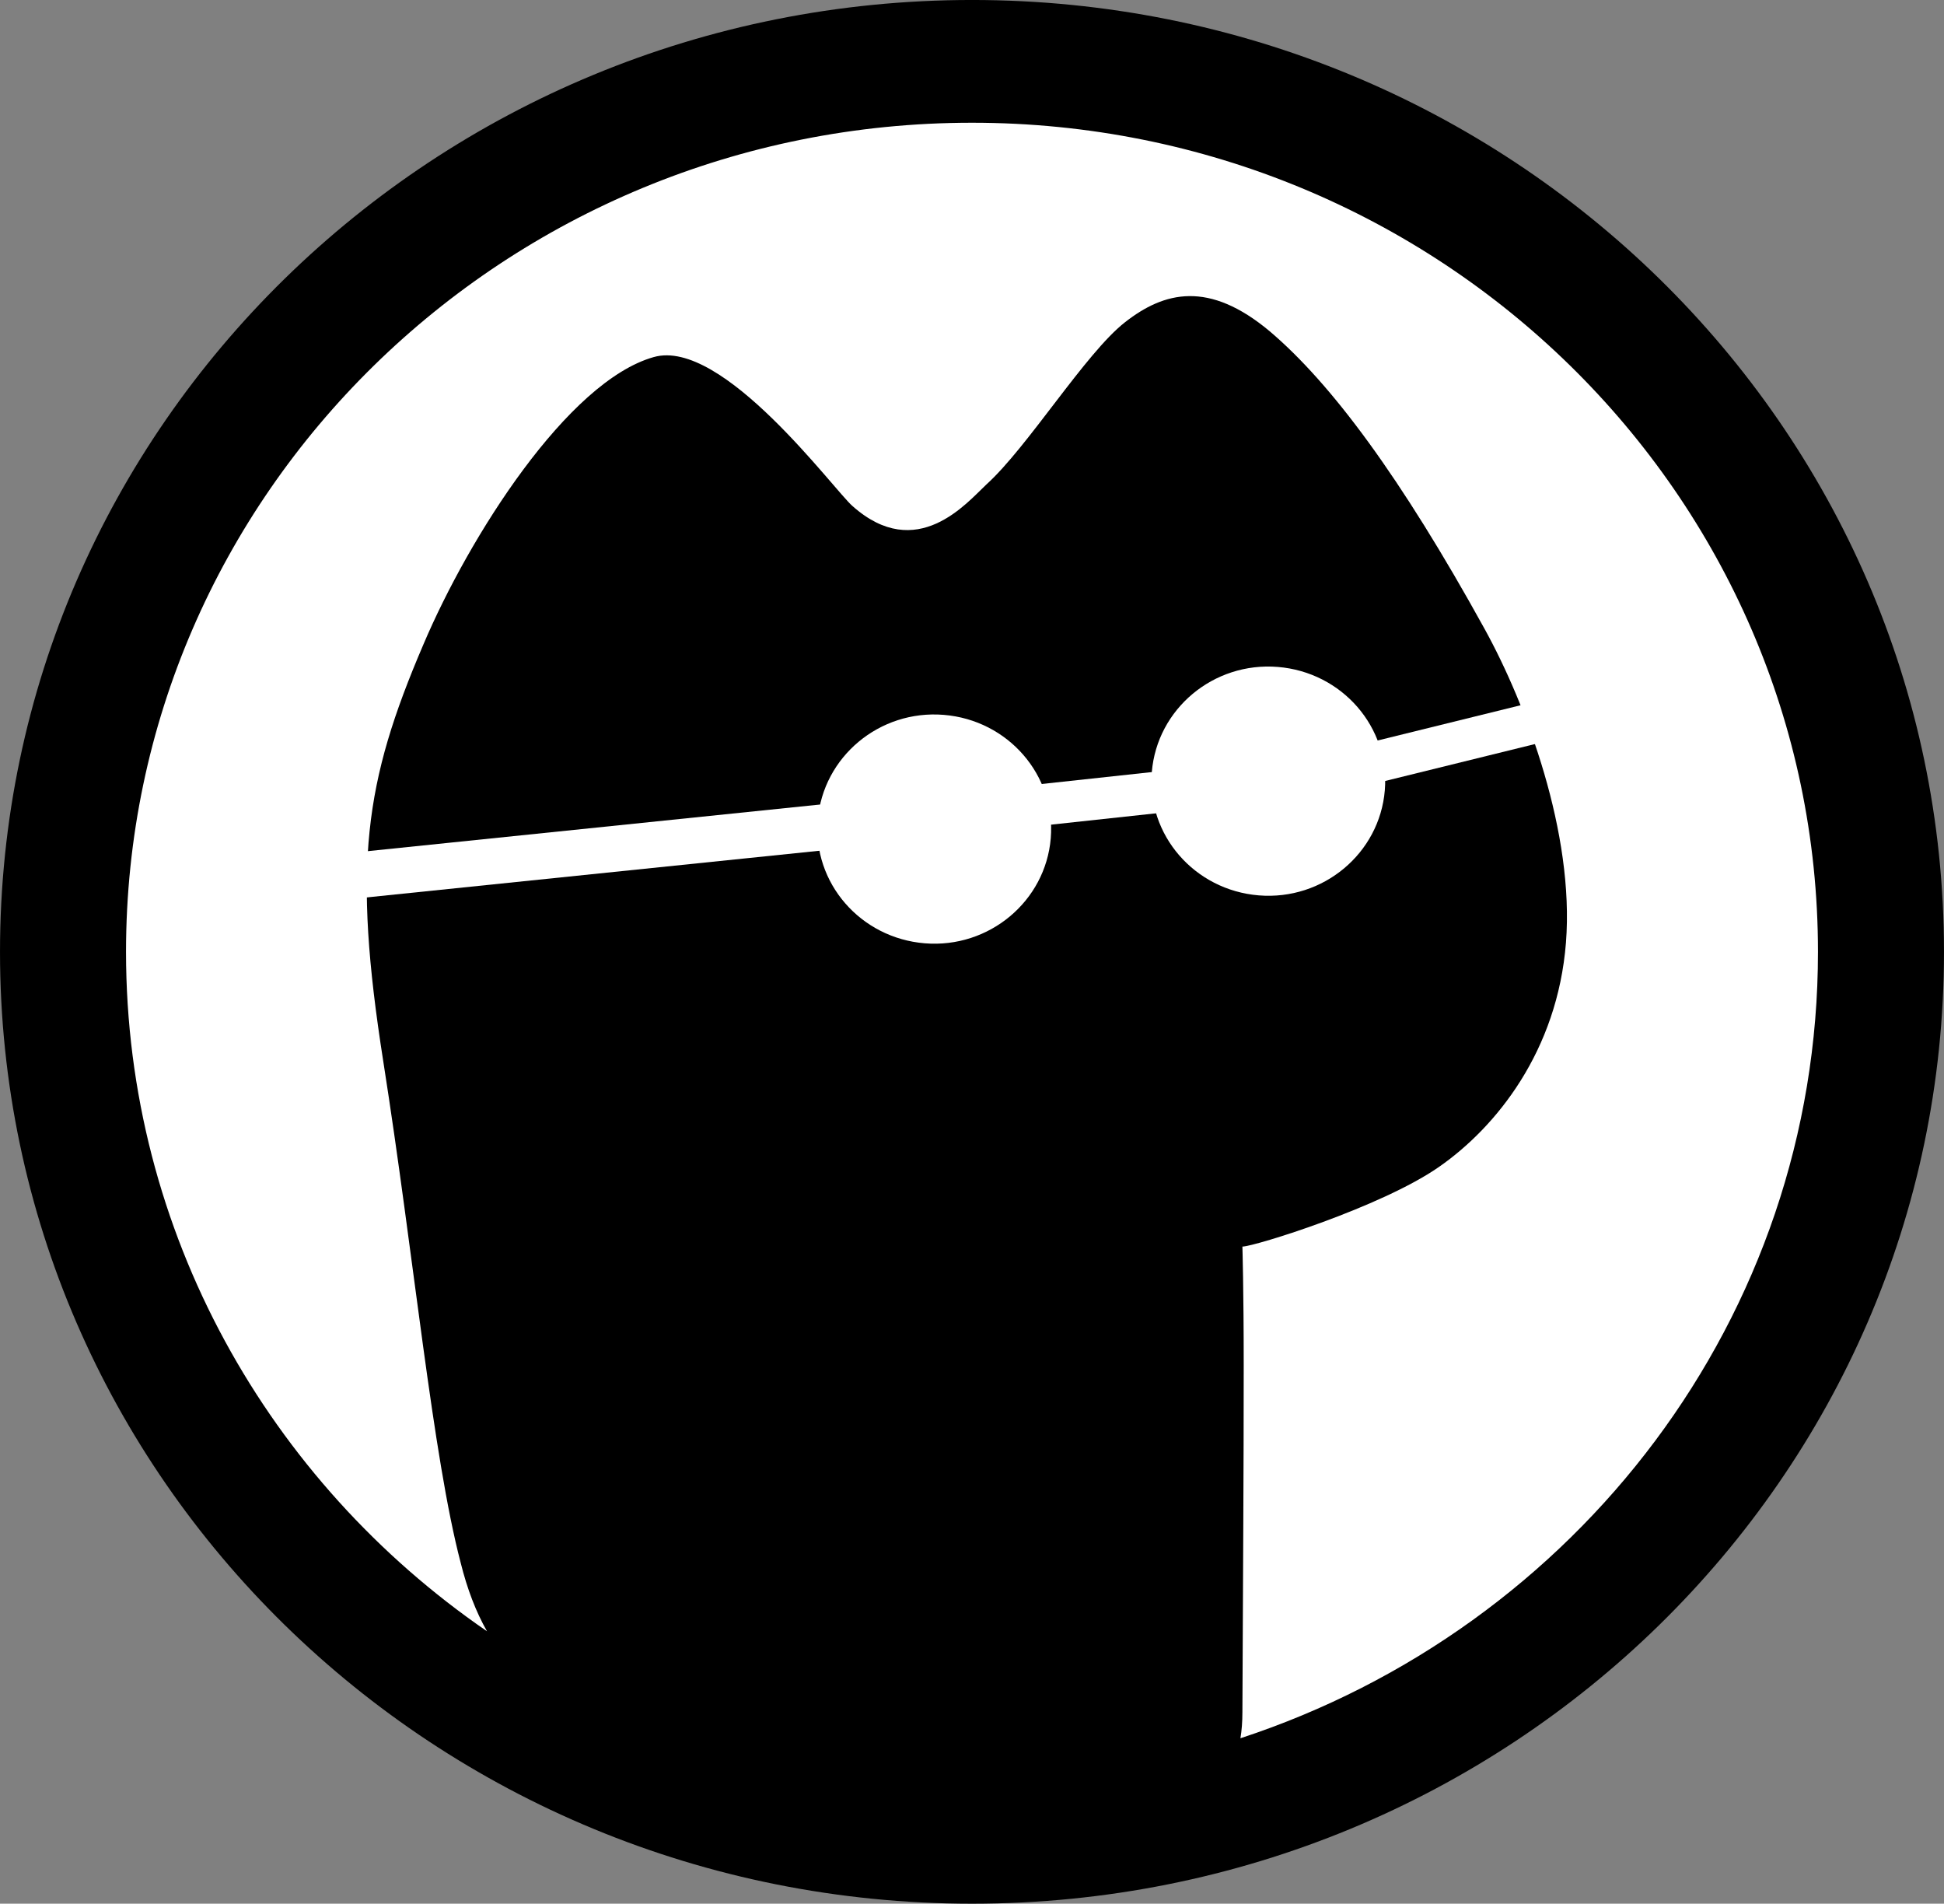
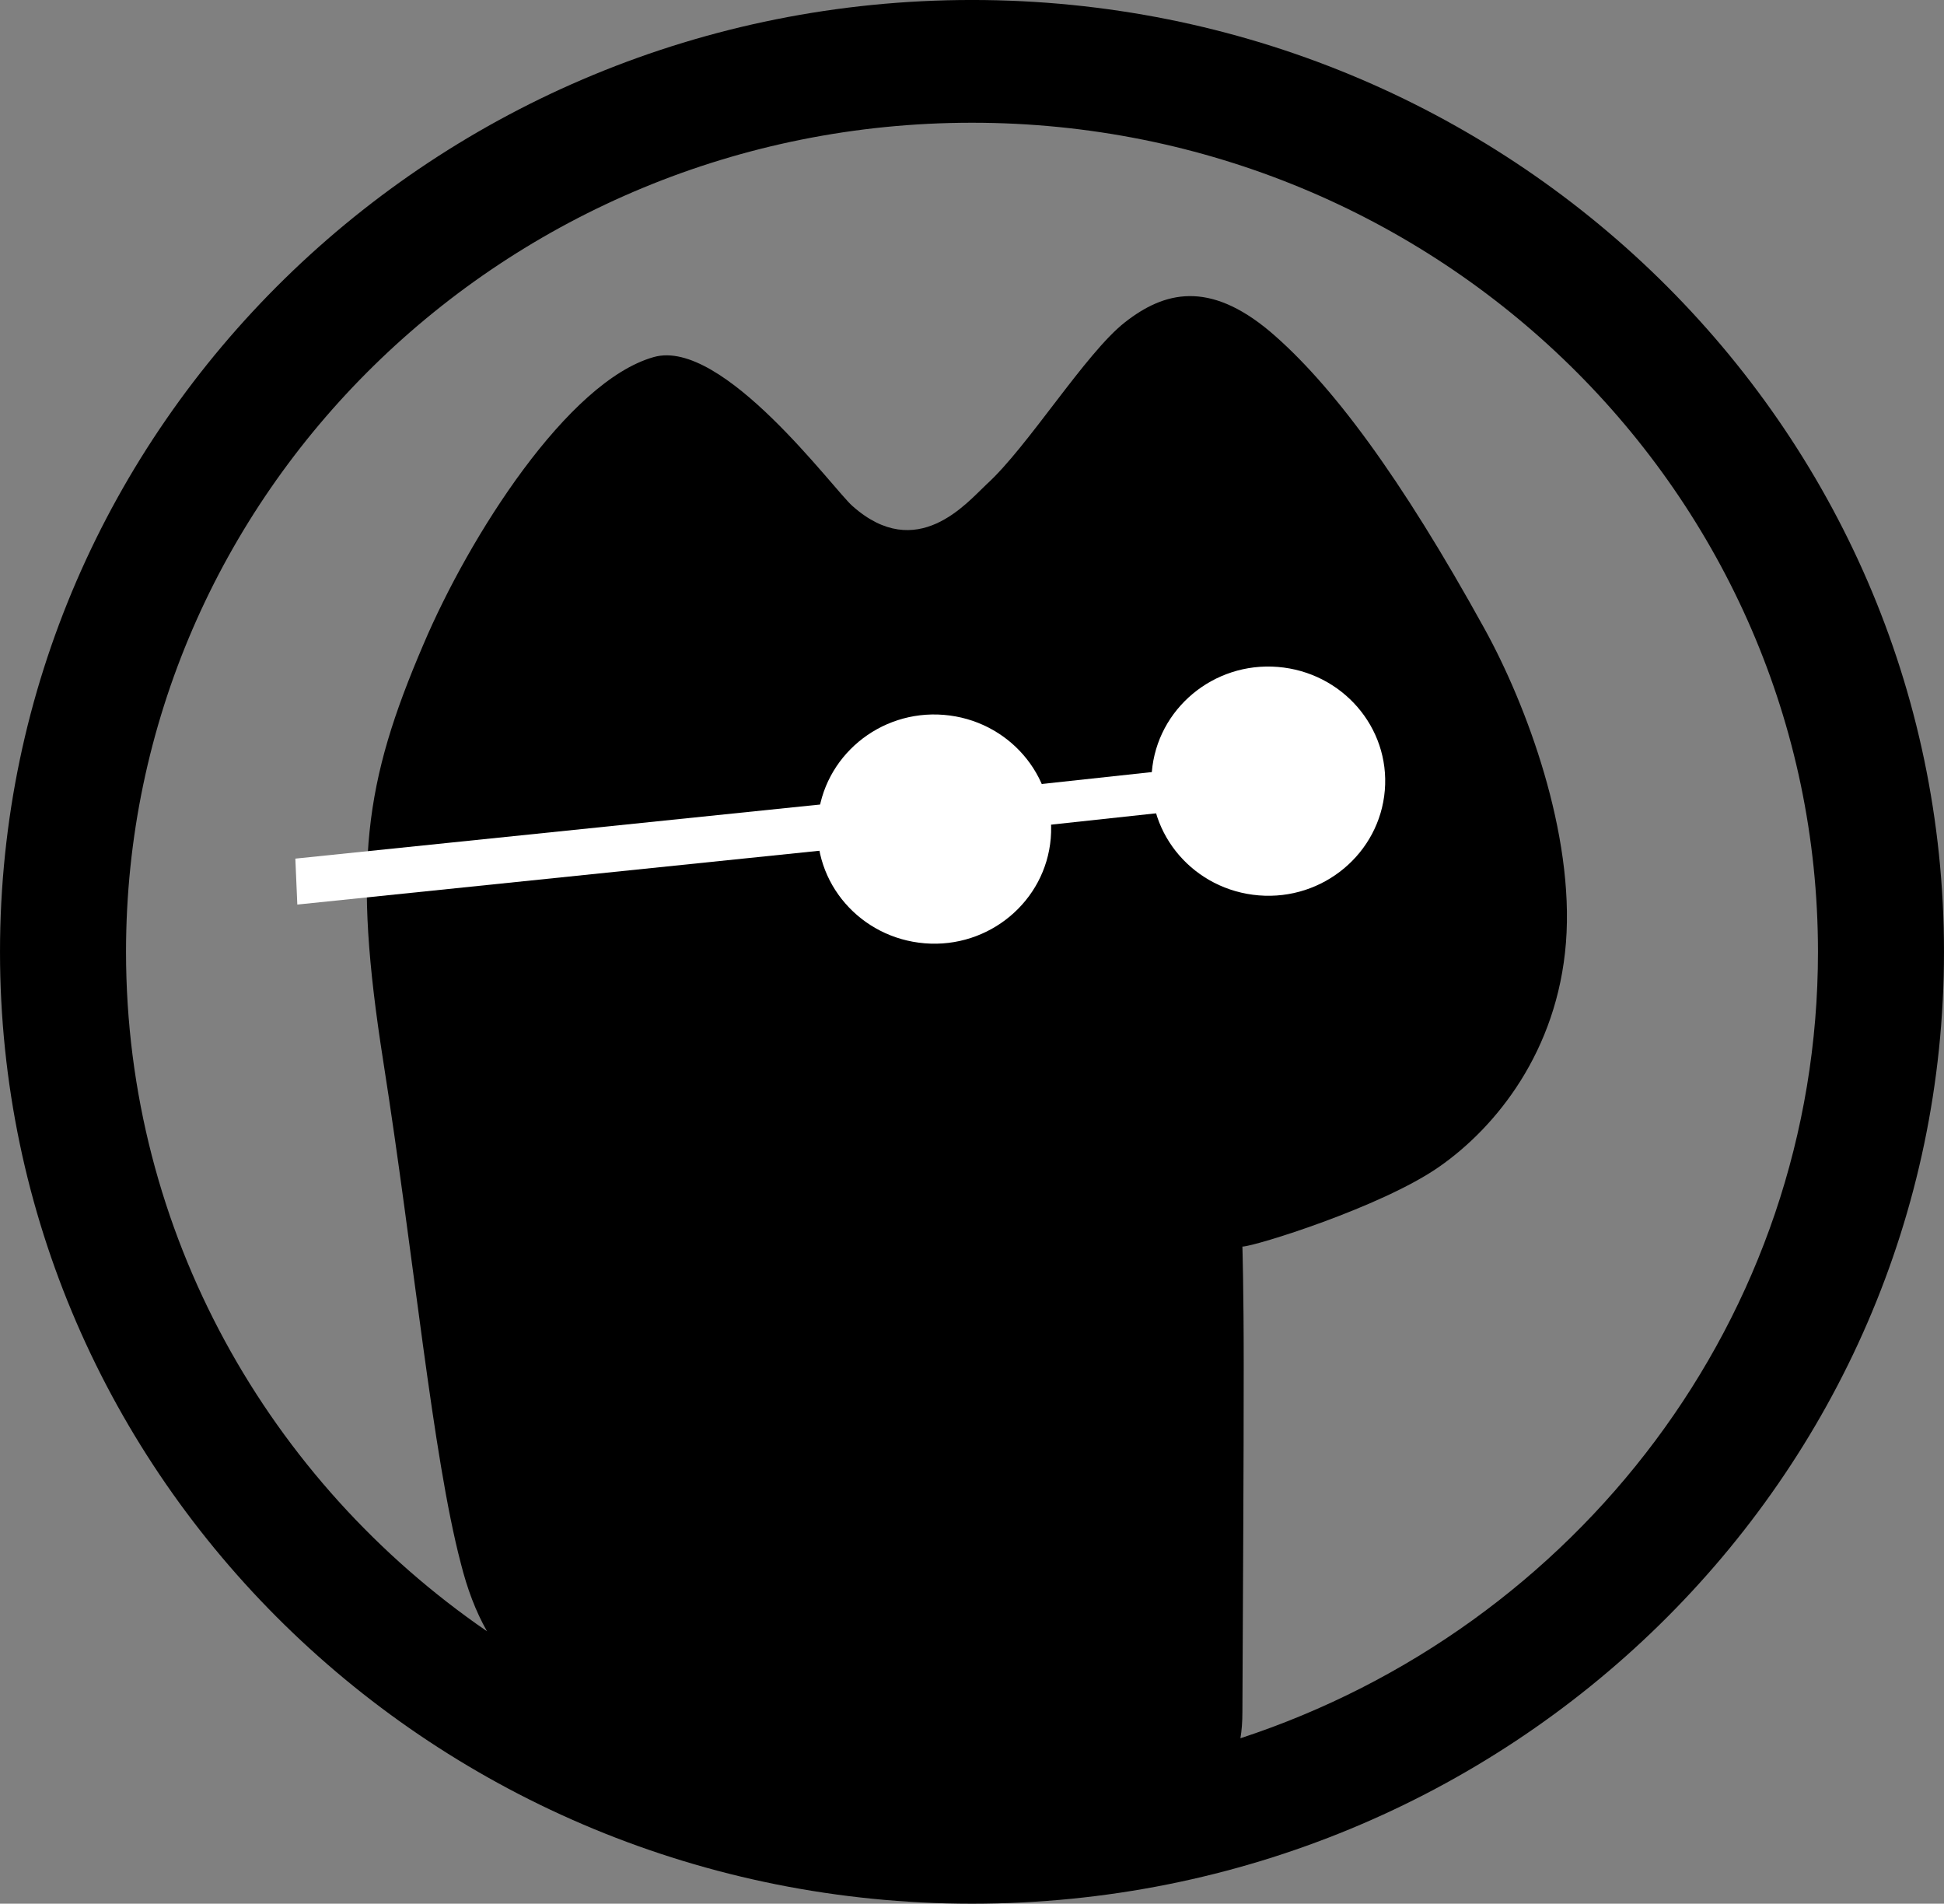
<svg xmlns="http://www.w3.org/2000/svg" version="1.1" viewBox="3.24 8.54 505.52 494.93">
  <rect x="3.24" y="8.54" width="505.52" height="494.93" fill="#808080" stroke="none" />
  <g id="surface1">
-     <path style="stroke:none;fill-rule:nonzero;fill:#fff;fill-opacity:1" d="M 480.086 297.473 C 503.465 176.297 422.23 59.391 298.496 36.523 C 174.594 13.652 55.297 93.355 31.914 214.527 C 8.535 335.703 89.77 452.609 213.504 475.477 C 337.406 498.348 456.703 418.645 480.086 297.473 Z M 480.086 297.473" />
-     <path style="stroke:none;fill-rule:nonzero;fill:#fff;fill-opacity:1" d="M 475.988 256 C 475.988 351.062 413.184 431.785 325.801 460.457 C 326.145 458.41 326.316 456.191 326.316 453.633 C 326.484 415.574 326.656 391.852 326.656 363.52 C 326.656 343.551 326.316 332.629 326.316 332.629 C 329.387 332.629 362.324 322.391 377.344 311.98 C 392.363 301.566 408.234 281.77 410.453 253.609 C 412.672 225.281 400.215 191.828 389.289 172.031 C 367.445 132.438 349.355 108.203 333.484 94.719 C 317.609 81.406 306.004 84.309 295.766 92.332 C 285.523 100.352 270.508 124.758 259.754 134.484 C 254.633 139.266 241.664 154.965 224.938 140.117 C 220.16 136.02 191.148 96.258 173.227 101.375 C 150.871 107.691 125.27 147.969 113.324 176.129 C 97.961 211.969 94.891 233.473 102.91 284.5 C 110.934 335.531 115.711 386.902 123.051 414.891 C 124.758 421.719 126.977 427.52 129.879 432.641 C 73.215 393.727 36.012 329.047 36.012 256 C 36.012 137.047 134.484 40.449 256 40.449 C 377.516 40.449 475.988 137.047 475.988 256 Z M 475.988 256" />
    <path style="stroke:none;fill-rule:nonzero;fill:#000;fill-opacity:1" d="M 256 8.535 C 116.395 8.535 3.242 119.297 3.242 256 C 3.242 392.703 116.395 503.465 256 503.465 C 395.605 503.465 508.758 392.703 508.758 256 C 508.758 119.297 395.605 8.535 256 8.535 Z M 325.801 460.457 C 326.145 458.41 326.316 456.191 326.316 453.633 C 326.484 415.574 326.656 391.852 326.656 363.52 C 326.656 343.551 326.316 332.629 326.316 332.629 C 329.387 332.629 362.324 322.391 377.344 311.98 C 392.363 301.566 408.234 281.77 410.453 253.609 C 412.672 225.281 400.215 191.828 389.289 172.031 C 367.445 132.438 349.355 108.203 333.484 94.719 C 317.609 81.406 306.004 84.309 295.766 92.332 C 285.523 100.352 270.508 124.758 259.754 134.484 C 254.633 139.266 241.664 154.965 224.938 140.117 C 220.16 136.02 191.148 96.258 173.227 101.375 C 150.871 107.691 125.27 147.969 113.324 176.129 C 97.961 211.969 94.891 233.473 102.91 284.5 C 110.934 335.531 115.711 386.902 123.051 414.891 C 124.758 421.719 126.977 427.52 129.879 432.641 C 73.215 393.727 36.012 329.047 36.012 256 C 36.012 137.047 134.484 40.449 256 40.449 C 377.516 40.449 475.988 137.047 475.988 256 C 475.988 351.062 413.184 431.785 325.801 460.457 Z M 325.801 460.457" />
    <path style="stroke:none;fill-rule:nonzero;fill:#fff;fill-opacity:1" d="M 80.555 243.711 L 236.203 227.668 L 235.691 215.723 L 80.043 231.766 Z M 80.555 243.711" />
    <path style="stroke:none;fill-rule:nonzero;fill:#fff;fill-opacity:1" d="M 276.48 226.477 C 277.844 210.09 265.387 195.754 248.66 194.391 C 231.938 193.023 217.258 205.312 215.895 221.695 C 214.527 238.078 226.988 252.414 243.711 253.781 C 260.438 255.148 275.113 242.859 276.48 226.477 Z M 276.48 226.477" />
    <path style="stroke:none;fill-rule:nonzero;fill:#fff;fill-opacity:1" d="M 363.348 214.016 C 364.715 197.633 352.258 183.297 335.531 181.93 C 318.805 180.566 304.129 192.852 302.762 209.238 C 301.398 225.621 313.855 239.957 330.582 241.324 C 347.309 242.688 361.984 230.398 363.348 214.016 Z M 363.348 214.016" />
    <path style="stroke:none;fill-rule:nonzero;fill:#fff;fill-opacity:1" d="M 235.863 227.328 L 351.23 214.871 L 350.379 204.117 L 235.18 216.574 Z M 235.863 227.328" />
-     <path style="stroke:none;fill-rule:nonzero;fill:#fff;fill-opacity:1" d="M 346.625 215.723 L 431.105 194.902 L 430.078 184.148 L 345.602 204.969 Z M 346.625 215.723" />
  </g>
</svg>